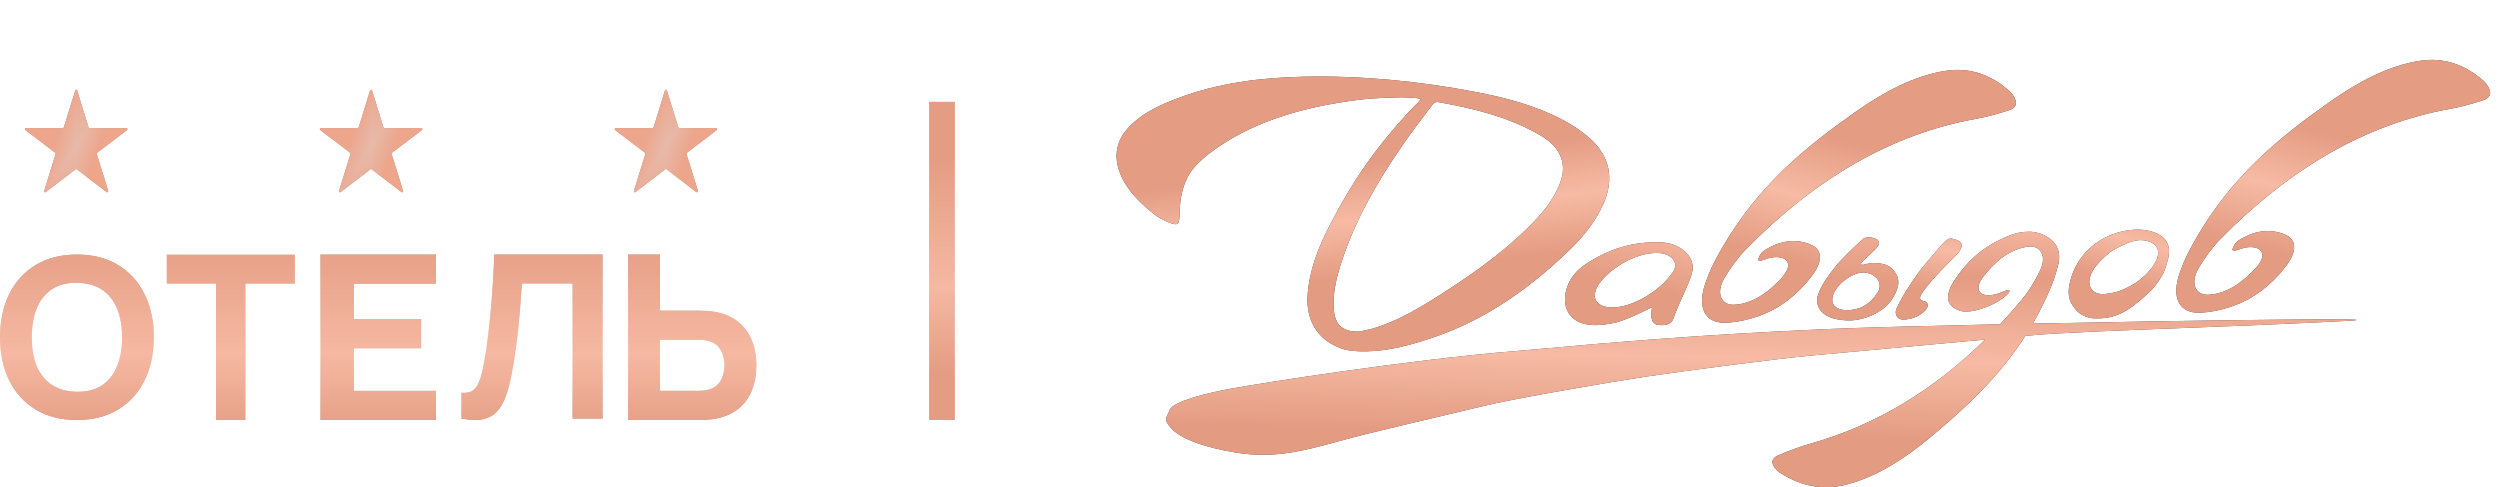
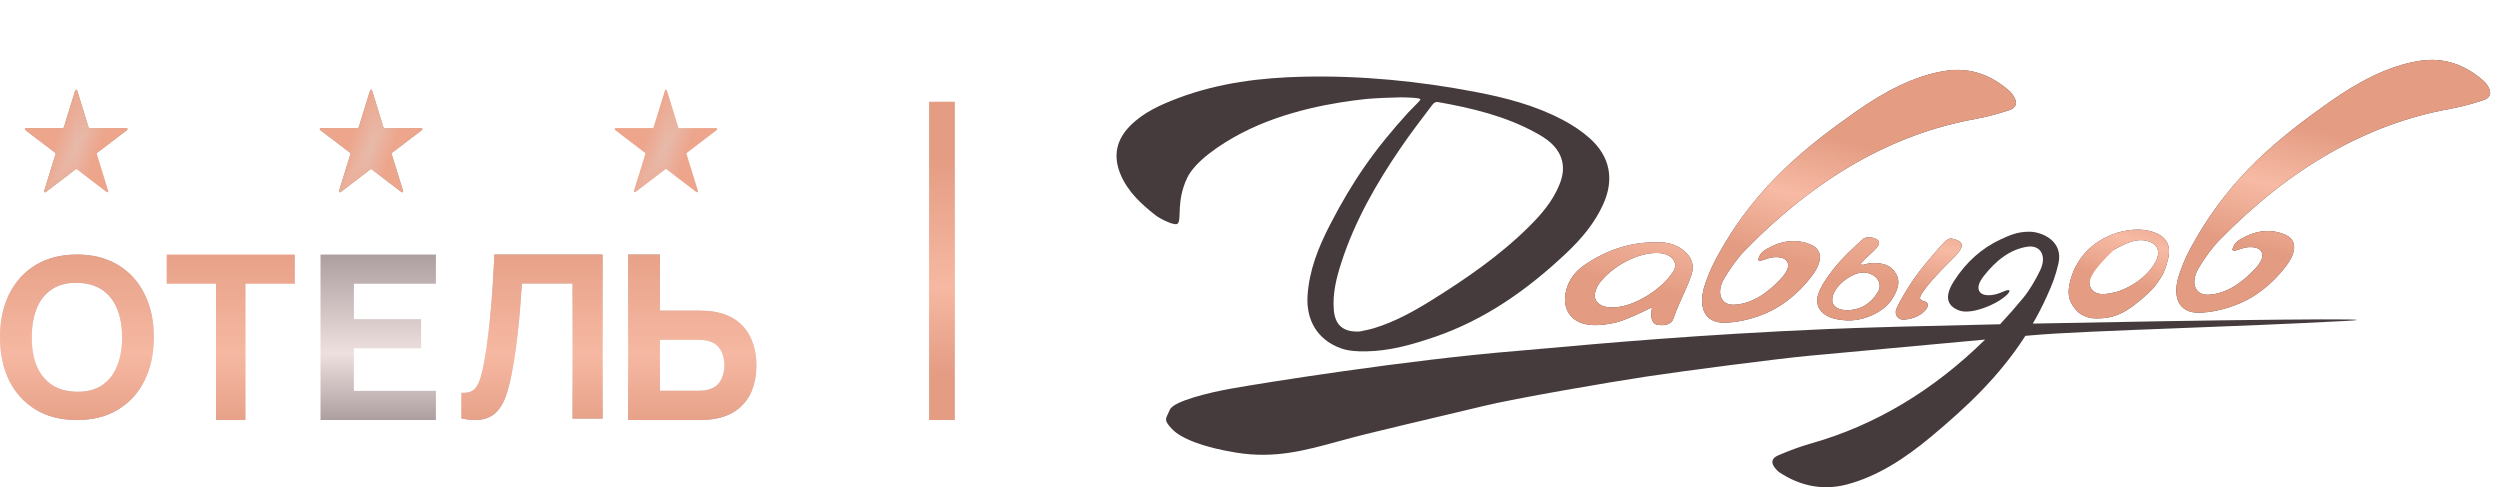
<svg xmlns="http://www.w3.org/2000/svg" width="195" height="38" viewBox="0 0 195 38" fill="none">
  <path d="M109.255 7.593C108.77 7.593 107.135 7.662 106.58 7.72C104.212 7.969 100.269 8.601 96.851 10.377C95.183 11.245 93.219 12.578 92.6 13.875C91.725 15.708 92.192 17.14 91.855 17.445C91.631 17.648 90.481 17.066 90.109 16.773C88.98 15.883 87.938 14.915 87.386 13.565C86.811 12.159 87.074 10.895 88.158 9.806C89.212 8.746 90.562 8.152 91.942 7.634C95.078 6.459 98.354 6.055 101.687 5.982C106.188 5.886 110.634 6.323 115.04 7.161C117.413 7.613 119.749 8.217 121.889 9.348C122.642 9.745 123.376 10.226 124.005 10.789C125.591 12.208 125.924 13.991 125.056 15.92C124.386 17.412 123.339 18.645 122.149 19.765C119.155 22.585 115.845 24.94 111.869 26.294C110.14 26.882 108.386 27.381 106.543 27.407C105.9 27.416 105.212 27.386 104.617 27.177C102.789 26.536 101.864 24.996 101.988 23.062C102.115 21.085 102.834 19.287 103.733 17.546C105.522 14.08 107.232 11.637 109.873 8.741C109.941 8.666 110.25 8.37 110.314 8.292C110.379 8.214 110.724 7.906 110.792 7.762C110.861 7.618 109.598 7.593 109.255 7.593ZM106.057 25.857C106.425 25.774 106.802 25.711 107.163 25.601C108.757 25.115 110.202 24.324 111.601 23.456C114.313 21.77 116.935 19.97 119.208 17.731C120.198 16.756 121.1 15.715 121.628 14.421C121.915 13.717 122.032 12.995 121.751 12.259C121.391 11.32 120.6 10.795 119.761 10.338C117.401 9.049 114.812 8.431 112.177 7.964C111.951 7.924 111.806 8.064 111.713 8.188C110.883 9.285 110.042 10.378 109.267 11.513C107.354 14.309 105.683 17.228 104.636 20.447C104.24 21.664 103.928 22.902 104.039 24.192C104.144 25.398 104.81 25.92 106.058 25.857L106.057 25.857Z" fill="#453B3C" />
-   <path d="M109.255 7.593C108.77 7.593 107.135 7.662 106.58 7.72C104.212 7.969 100.269 8.601 96.851 10.377C95.183 11.245 93.219 12.578 92.6 13.875C91.725 15.708 92.192 17.14 91.855 17.445C91.631 17.648 90.481 17.066 90.109 16.773C88.98 15.883 87.938 14.915 87.386 13.565C86.811 12.159 87.074 10.895 88.158 9.806C89.212 8.746 90.562 8.152 91.942 7.634C95.078 6.459 98.354 6.055 101.687 5.982C106.188 5.886 110.634 6.323 115.04 7.161C117.413 7.613 119.749 8.217 121.889 9.348C122.642 9.745 123.376 10.226 124.005 10.789C125.591 12.208 125.924 13.991 125.056 15.92C124.386 17.412 123.339 18.645 122.149 19.765C119.155 22.585 115.845 24.94 111.869 26.294C110.14 26.882 108.386 27.381 106.543 27.407C105.9 27.416 105.212 27.386 104.617 27.177C102.789 26.536 101.864 24.996 101.988 23.062C102.115 21.085 102.834 19.287 103.733 17.546C105.522 14.08 107.232 11.637 109.873 8.741C109.941 8.666 110.25 8.37 110.314 8.292C110.379 8.214 110.724 7.906 110.792 7.762C110.861 7.618 109.598 7.593 109.255 7.593ZM106.057 25.857C106.425 25.774 106.802 25.711 107.163 25.601C108.757 25.115 110.202 24.324 111.601 23.456C114.313 21.77 116.935 19.97 119.208 17.731C120.198 16.756 121.1 15.715 121.628 14.421C121.915 13.717 122.032 12.995 121.751 12.259C121.391 11.32 120.6 10.795 119.761 10.338C117.401 9.049 114.812 8.431 112.177 7.964C111.951 7.924 111.806 8.064 111.713 8.188C110.883 9.285 110.042 10.378 109.267 11.513C107.354 14.309 105.683 17.228 104.636 20.447C104.24 21.664 103.928 22.902 104.039 24.192C104.144 25.398 104.81 25.92 106.058 25.857L106.057 25.857Z" fill="url(#paint0_linear_3498_18470)" />
  <path d="M137.244 19.964C137.411 19.639 137.637 19.515 137.896 19.368C139.057 18.715 140.187 18.643 141.217 19.069C142.173 19.465 142.193 20.392 141.309 21.548C140.157 23.054 138.772 24.078 137.252 24.626C136.356 24.949 135.421 25.15 134.54 25.171C132.955 25.207 132.355 23.947 133.04 22.036C133.393 21.05 133.655 20.501 134.272 19.425C137.095 14.505 140.805 11.491 144.694 8.755C146.948 7.168 149.271 5.923 151.698 5.533C153.684 5.212 155.362 5.864 156.783 7.142C156.906 7.252 157.007 7.405 157.096 7.558C157.375 8.042 157.267 8.412 156.715 8.593C155.847 8.877 154.969 9.121 154.1 9.277C147.57 10.452 141.595 13.914 136.139 19.497C135.533 20.116 134.995 20.884 134.521 21.659C133.828 22.793 134.197 23.818 135.259 23.77C136.617 23.709 137.842 22.898 138.934 21.717C139.443 21.168 139.535 20.773 139.443 20.503C139.35 20.234 139.073 20.054 138.519 20.054C137.903 20.054 137.435 20.409 137.193 20.314C137.149 20.297 137.113 20.283 137.157 20.177C137.157 20.177 137.204 20.044 137.244 19.964Z" fill="#453B3C" />
  <path d="M137.244 19.964C137.411 19.639 137.637 19.515 137.896 19.368C139.057 18.715 140.187 18.643 141.217 19.069C142.173 19.465 142.193 20.392 141.309 21.548C140.157 23.054 138.772 24.078 137.252 24.626C136.356 24.949 135.421 25.15 134.54 25.171C132.955 25.207 132.355 23.947 133.04 22.036C133.393 21.05 133.655 20.501 134.272 19.425C137.095 14.505 140.805 11.491 144.694 8.755C146.948 7.168 149.271 5.923 151.698 5.533C153.684 5.212 155.362 5.864 156.783 7.142C156.906 7.252 157.007 7.405 157.096 7.558C157.375 8.042 157.267 8.412 156.715 8.593C155.847 8.877 154.969 9.121 154.1 9.277C147.57 10.452 141.595 13.914 136.139 19.497C135.533 20.116 134.995 20.884 134.521 21.659C133.828 22.793 134.197 23.818 135.259 23.77C136.617 23.709 137.842 22.898 138.934 21.717C139.443 21.168 139.535 20.773 139.443 20.503C139.35 20.234 139.073 20.054 138.519 20.054C137.903 20.054 137.435 20.409 137.193 20.314C137.149 20.297 137.113 20.283 137.157 20.177C137.157 20.177 137.204 20.044 137.244 19.964Z" fill="url(#paint1_linear_3498_18470)" />
  <path d="M174.235 19.183C174.401 18.858 174.627 18.734 174.886 18.587C176.047 17.933 177.178 17.862 178.208 18.287C179.164 18.683 179.183 19.611 178.299 20.767C177.147 22.273 175.762 23.297 174.242 23.844C173.347 24.167 172.411 24.369 171.53 24.39C169.945 24.425 169.346 23.165 170.03 21.255C170.383 20.269 170.645 19.72 171.263 18.644C174.086 13.724 177.796 10.71 181.684 7.974C183.938 6.387 186.261 5.142 188.688 4.752C190.674 4.431 192.352 5.082 193.773 6.361C193.896 6.47 193.998 6.624 194.086 6.776C194.365 7.261 194.257 7.63 193.705 7.811C192.837 8.096 191.959 8.34 191.09 8.495C184.561 9.671 178.585 13.132 173.129 18.716C172.523 19.335 171.985 20.103 171.512 20.878C170.818 22.012 171.187 23.037 172.25 22.989C173.608 22.928 174.832 22.117 175.925 20.936C176.433 20.387 176.525 19.992 176.433 19.722C176.341 19.453 176.064 19.273 175.51 19.273C174.894 19.273 174.425 19.628 174.184 19.533C174.139 19.516 174.103 19.502 174.147 19.395C174.147 19.395 174.194 19.263 174.235 19.183Z" fill="#453B3C" />
  <path d="M174.235 19.183C174.401 18.858 174.627 18.734 174.886 18.587C176.047 17.933 177.178 17.862 178.208 18.287C179.164 18.683 179.183 19.611 178.299 20.767C177.147 22.273 175.762 23.297 174.242 23.844C173.347 24.167 172.411 24.369 171.53 24.39C169.945 24.425 169.346 23.165 170.03 21.255C170.383 20.269 170.645 19.72 171.263 18.644C174.086 13.724 177.796 10.71 181.684 7.974C183.938 6.387 186.261 5.142 188.688 4.752C190.674 4.431 192.352 5.082 193.773 6.361C193.896 6.47 193.998 6.624 194.086 6.776C194.365 7.261 194.257 7.63 193.705 7.811C192.837 8.096 191.959 8.34 191.09 8.495C184.561 9.671 178.585 13.132 173.129 18.716C172.523 19.335 171.985 20.103 171.512 20.878C170.818 22.012 171.187 23.037 172.25 22.989C173.608 22.928 174.832 22.117 175.925 20.936C176.433 20.387 176.525 19.992 176.433 19.722C176.341 19.453 176.064 19.273 175.51 19.273C174.894 19.273 174.425 19.628 174.184 19.533C174.139 19.516 174.103 19.502 174.147 19.395C174.147 19.395 174.194 19.263 174.235 19.183Z" fill="url(#paint2_linear_3498_18470)" />
  <path fill-rule="evenodd" clip-rule="evenodd" d="M155.256 23.813C155.81 23.564 156.194 23.31 156.523 23.013C156.69 22.861 156.733 22.732 156.733 22.732C156.764 22.63 156.681 22.63 156.637 22.63H156.637C156.524 22.63 156.384 22.689 156.211 22.761C155.984 22.856 155.7 22.975 155.353 23.013C154.803 23.073 154.506 22.937 154.381 22.7C154.256 22.462 154.299 22.089 154.735 21.529C155.674 20.325 156.79 19.447 158.131 19.244C159.18 19.085 159.672 19.987 159.124 21.105C158.749 21.868 158.31 22.633 157.785 23.267C157.203 23.971 156.61 24.646 156.005 25.292C150.365 25.414 145.319 25.547 142.559 25.665C132.616 26.089 124.805 26.793 120.593 27.173C119.654 27.258 118.893 27.326 118.328 27.372C109.85 28.058 98.458 29.872 95.92 30.331C94.493 30.589 91.529 31.264 91.245 31.965C91.191 32.099 91.138 32.208 91.091 32.302C90.895 32.703 90.83 32.836 91.405 33.452C92.115 34.212 93.889 34.899 96.455 35.31C99.423 35.786 101.748 35.15 104.431 34.417C105.106 34.232 105.803 34.041 106.54 33.861C108.686 33.334 110.658 32.869 112.401 32.457C113.632 32.167 114.75 31.903 115.735 31.664C118.116 31.084 125.489 29.812 128.494 29.361C131.5 28.909 138.8 27.962 141.077 27.753L154.84 26.486C150.811 30.446 146.279 33.177 141.215 34.605C140.371 34.843 139.53 35.161 138.703 35.517C138.177 35.743 138.116 36.095 138.453 36.509C138.56 36.64 138.679 36.77 138.815 36.858C140.383 37.879 142.13 38.296 144.062 37.787C146.423 37.165 148.575 35.77 150.618 34.067C153.335 31.802 155.927 29.396 157.978 26.198L158.332 26.165C160.595 25.957 164.818 25.795 169.818 25.603C173.86 25.448 178.409 25.274 182.841 25.04C187.946 24.77 172.291 24.96 158.562 25.239C158.948 24.572 159.31 23.871 159.646 23.131C160.126 22.076 160.319 21.543 160.548 20.598C160.992 18.768 159.226 18.074 158.303 18.074C157.422 18.074 156.896 18.279 156.047 18.673C154.606 19.341 153.356 20.432 152.399 21.941C151.664 23.099 151.838 23.847 152.796 24.21C153.502 24.479 154.597 24.11 155.256 23.813Z" fill="#453B3C" />
-   <path fill-rule="evenodd" clip-rule="evenodd" d="M155.256 23.813C155.81 23.564 156.194 23.31 156.523 23.013C156.69 22.861 156.733 22.732 156.733 22.732C156.764 22.63 156.681 22.63 156.637 22.63H156.637C156.524 22.63 156.384 22.689 156.211 22.761C155.984 22.856 155.7 22.975 155.353 23.013C154.803 23.073 154.506 22.937 154.381 22.7C154.256 22.462 154.299 22.089 154.735 21.529C155.674 20.325 156.79 19.447 158.131 19.244C159.18 19.085 159.672 19.987 159.124 21.105C158.749 21.868 158.31 22.633 157.785 23.267C157.203 23.971 156.61 24.646 156.005 25.292C150.365 25.414 145.319 25.547 142.559 25.665C132.616 26.089 124.805 26.793 120.593 27.173C119.654 27.258 118.893 27.326 118.328 27.372C109.85 28.058 98.458 29.872 95.92 30.331C94.493 30.589 91.529 31.264 91.245 31.965C91.191 32.099 91.138 32.208 91.091 32.302C90.895 32.703 90.83 32.836 91.405 33.452C92.115 34.212 93.889 34.899 96.455 35.31C99.423 35.786 101.748 35.15 104.431 34.417C105.106 34.232 105.803 34.041 106.54 33.861C108.686 33.334 110.658 32.869 112.401 32.457C113.632 32.167 114.75 31.903 115.735 31.664C118.116 31.084 125.489 29.812 128.494 29.361C131.5 28.909 138.8 27.962 141.077 27.753L154.84 26.486C150.811 30.446 146.279 33.177 141.215 34.605C140.371 34.843 139.53 35.161 138.703 35.517C138.177 35.743 138.116 36.095 138.453 36.509C138.56 36.64 138.679 36.77 138.815 36.858C140.383 37.879 142.13 38.296 144.062 37.787C146.423 37.165 148.575 35.77 150.618 34.067C153.335 31.802 155.927 29.396 157.978 26.198L158.332 26.165C160.595 25.957 164.818 25.795 169.818 25.603C173.86 25.448 178.409 25.274 182.841 25.04C187.946 24.77 172.291 24.96 158.562 25.239C158.948 24.572 159.31 23.871 159.646 23.131C160.126 22.076 160.319 21.543 160.548 20.598C160.992 18.768 159.226 18.074 158.303 18.074C157.422 18.074 156.896 18.279 156.047 18.673C154.606 19.341 153.356 20.432 152.399 21.941C151.664 23.099 151.838 23.847 152.796 24.21C153.502 24.479 154.597 24.11 155.256 23.813Z" fill="url(#paint3_linear_3498_18470)" />
  <path d="M128.836 23.976C128.813 23.985 127.009 24.909 126.097 25.141C125.449 25.307 124.62 25.413 123.946 25.331C122.346 25.135 121.728 23.837 122.249 22.36C122.505 21.635 122.997 21.074 123.635 20.642C125.42 19.434 127.395 18.801 129.606 18.906C130.312 18.94 130.915 19.17 131.437 19.629C131.661 19.826 131.97 20.206 132.034 20.758C132.123 21.52 131.067 23.273 130.511 24.878C130.325 25.416 129.609 25.392 129.28 25.331C128.795 25.241 128.801 24.654 128.801 24.567C128.801 24.402 128.836 24.145 128.836 24.145C128.836 24.145 128.858 23.968 128.836 23.976ZM125.903 23.976C127.584 23.904 129.69 22.489 130.511 21.181C130.968 20.455 130.351 19.813 129.457 19.741C127.786 19.611 125.72 20.798 124.755 22.09C124.466 22.476 124.214 23.16 124.569 23.553C124.856 23.869 125.16 23.94 125.63 23.979C125.736 23.988 125.796 23.981 125.903 23.976Z" fill="#453B3C" />
  <path d="M128.836 23.976C128.813 23.985 127.009 24.909 126.097 25.141C125.449 25.307 124.62 25.413 123.946 25.331C122.346 25.135 121.728 23.837 122.249 22.36C122.505 21.635 122.997 21.074 123.635 20.642C125.42 19.434 127.395 18.801 129.606 18.906C130.312 18.94 130.915 19.17 131.437 19.629C131.661 19.826 131.97 20.206 132.034 20.758C132.123 21.52 131.067 23.273 130.511 24.878C130.325 25.416 129.609 25.392 129.28 25.331C128.795 25.241 128.801 24.654 128.801 24.567C128.801 24.402 128.836 24.145 128.836 24.145C128.836 24.145 128.858 23.968 128.836 23.976ZM125.903 23.976C127.584 23.904 129.69 22.489 130.511 21.181C130.968 20.455 130.351 19.813 129.457 19.741C127.786 19.611 125.72 20.798 124.755 22.09C124.466 22.476 124.214 23.16 124.569 23.553C124.856 23.869 125.16 23.94 125.63 23.979C125.736 23.988 125.796 23.981 125.903 23.976Z" fill="url(#paint4_linear_3498_18470)" />
  <path d="M168.565 21.63C168.235 22.144 167.969 22.504 167.536 22.895C166.024 24.26 165.048 24.923 163.267 24.826C162.985 24.812 162.351 24.638 162.01 24.261C161.507 23.703 161.162 23.134 161.474 21.931C162.346 18.562 165.828 17.547 167.66 18.013C169.141 18.389 169.35 19.275 169.091 20.276C168.832 21.278 168.565 21.63 168.565 21.63ZM163.151 22.566C163.608 23.169 164.534 22.878 164.929 22.809C165.323 22.739 166.925 22.174 167.903 20.8C168.749 19.612 168.23 18.983 167.46 18.788C166.69 18.592 165.941 18.897 164.918 19.463C164.437 19.729 163.937 20.205 163.427 20.819C163.208 21.084 162.693 21.963 163.151 22.566Z" fill="#453B3C" />
-   <path d="M168.565 21.63C168.235 22.144 167.969 22.504 167.536 22.895C166.024 24.26 165.048 24.923 163.267 24.826C162.985 24.812 162.351 24.638 162.01 24.261C161.507 23.703 161.162 23.134 161.474 21.931C162.346 18.562 165.828 17.547 167.66 18.013C169.141 18.389 169.35 19.275 169.091 20.276C168.832 21.278 168.565 21.63 168.565 21.63ZM163.151 22.566C163.608 23.169 164.534 22.878 164.929 22.809C165.323 22.739 166.925 22.174 167.903 20.8C168.749 19.612 168.23 18.983 167.46 18.788C166.69 18.592 165.941 18.897 164.918 19.463C164.437 19.729 163.937 20.205 163.427 20.819C163.208 21.084 162.693 21.963 163.151 22.566Z" fill="url(#paint5_linear_3498_18470)" />
+   <path d="M168.565 21.63C168.235 22.144 167.969 22.504 167.536 22.895C166.024 24.26 165.048 24.923 163.267 24.826C162.985 24.812 162.351 24.638 162.01 24.261C161.507 23.703 161.162 23.134 161.474 21.931C162.346 18.562 165.828 17.547 167.66 18.013C169.141 18.389 169.35 19.275 169.091 20.276C168.832 21.278 168.565 21.63 168.565 21.63ZM163.151 22.566C163.608 23.169 164.534 22.878 164.929 22.809C165.323 22.739 166.925 22.174 167.903 20.8C168.749 19.612 168.23 18.983 167.46 18.788C166.69 18.592 165.941 18.897 164.918 19.463C163.208 21.084 162.693 21.963 163.151 22.566Z" fill="url(#paint5_linear_3498_18470)" />
  <path d="M145.52 20.609C145.797 20.519 146.18 20.506 146.351 20.519C147.047 20.568 147.566 20.746 147.92 21.417C148.249 22.04 148.013 22.656 147.551 23.37C146.97 24.269 145.628 24.931 144.368 24.992C144.001 25.01 143.626 24.961 143.263 24.896C142.193 24.708 141.486 23.956 141.827 22.944C142.068 22.234 142.584 21.54 143.041 20.954C143.697 20.116 144.505 19.385 145.294 18.656C145.469 18.494 145.822 18.477 146.074 18.543C146.606 18.686 146.723 18.93 146.362 19.344C145.98 19.784 145.058 20.497 145.156 20.617C145.223 20.699 145.453 20.631 145.52 20.609ZM144.966 21.304C143.889 21.585 142.75 22.727 142.935 23.573C143.033 24.022 143.63 24.269 144.368 24.179C145.107 24.089 145.857 23.796 146.504 22.742C146.965 21.82 145.92 21.055 144.966 21.304Z" fill="#453B3C" />
  <path d="M145.52 20.609C145.797 20.519 146.18 20.506 146.351 20.519C147.047 20.568 147.566 20.746 147.92 21.417C148.249 22.04 148.013 22.656 147.551 23.37C146.97 24.269 145.628 24.931 144.368 24.992C144.001 25.01 143.626 24.961 143.263 24.896C142.193 24.708 141.486 23.956 141.827 22.944C142.068 22.234 142.584 21.54 143.041 20.954C143.697 20.116 144.505 19.385 145.294 18.656C145.469 18.494 145.822 18.477 146.074 18.543C146.606 18.686 146.723 18.93 146.362 19.344C145.98 19.784 145.058 20.497 145.156 20.617C145.223 20.699 145.453 20.631 145.52 20.609ZM144.966 21.304C143.889 21.585 142.75 22.727 142.935 23.573C143.033 24.022 143.63 24.269 144.368 24.179C145.107 24.089 145.857 23.796 146.504 22.742C146.965 21.82 145.92 21.055 144.966 21.304Z" fill="url(#paint6_linear_3498_18470)" />
  <path d="M152.259 18.611C153.461 18.881 153.09 19.42 152.167 20.319C151.798 20.678 149.651 22.834 149.766 23.283C149.836 23.552 150.119 23.38 150.32 23.642C150.597 24.001 149.673 24.928 148.417 24.928C148.018 24.93 147.748 24.506 147.92 24.091C148.007 23.881 148.265 23.391 148.381 23.193C149.144 21.889 149.765 21.037 150.781 19.869C151.57 18.962 151.891 18.529 152.259 18.611Z" fill="#453B3C" />
  <path d="M152.259 18.611C153.461 18.881 153.09 19.42 152.167 20.319C151.798 20.678 149.651 22.834 149.766 23.283C149.836 23.552 150.119 23.38 150.32 23.642C150.597 24.001 149.673 24.928 148.417 24.928C148.018 24.93 147.748 24.506 147.92 24.091C148.007 23.881 148.265 23.391 148.381 23.193C149.144 21.889 149.765 21.037 150.781 19.869C151.57 18.962 151.891 18.529 152.259 18.611Z" fill="url(#paint7_linear_3498_18470)" />
  <g clip-path="url(#paint8_diamond_3498_18470_clip_path)" data-figma-skip-parse="true">
    <g transform="matrix(4.88551e-05 -0.004 0.006 0.001 28.984 11.655)">
      <rect x="0" y="0" width="1262.2" height="780.324" fill="url(#paint8_diamond_3498_18470)" opacity="1" shape-rendering="crispEdges" />
      <rect x="0" y="0" width="1262.2" height="780.324" transform="scale(1 -1)" fill="url(#paint8_diamond_3498_18470)" opacity="1" shape-rendering="crispEdges" />
      <rect x="0" y="0" width="1262.2" height="780.324" transform="scale(-1 1)" fill="url(#paint8_diamond_3498_18470)" opacity="1" shape-rendering="crispEdges" />
      <rect x="0" y="0" width="1262.2" height="780.324" transform="scale(-1)" fill="url(#paint8_diamond_3498_18470)" opacity="1" shape-rendering="crispEdges" />
    </g>
  </g>
  <path d="M28.866 7.058C28.89 6.981 28.996 6.981 29.02 7.058L29.909 9.932C29.919 9.966 29.951 9.99 29.986 9.99H32.862C32.94 9.99 32.973 10.094 32.91 10.142L30.581 11.92C30.553 11.942 30.542 11.979 30.552 12.014L31.441 14.89C31.465 14.967 31.38 15.032 31.316 14.983L28.991 13.208C28.963 13.186 28.924 13.186 28.895 13.208L26.57 14.983C26.507 15.032 26.421 14.967 26.445 14.89L27.334 12.014C27.345 11.979 27.333 11.942 27.305 11.92L24.977 10.142C24.913 10.094 24.946 9.99 25.024 9.99H27.901C27.936 9.99 27.967 9.966 27.978 9.932L28.866 7.058Z" data-figma-gradient-fill="{&quot;type&quot;:&quot;GRADIENT_DIAMOND&quot;,&quot;stops&quot;:[{&quot;color&quot;:{&quot;r&quot;:0.79565298557281494,&quot;g&quot;:0.80384606122970581,&quot;b&quot;:0.72191554307937622,&quot;a&quot;:1.0},&quot;position&quot;:0.0},{&quot;color&quot;:{&quot;r&quot;:0.58431375026702881,&quot;g&quot;:0.59215688705444336,&quot;b&quot;:0.53725492954254150,&quot;a&quot;:1.0},&quot;position&quot;:0.72115385532379150}],&quot;stopsVar&quot;:[{&quot;color&quot;:{&quot;r&quot;:0.79565298557281494,&quot;g&quot;:0.80384606122970581,&quot;b&quot;:0.72191554307937622,&quot;a&quot;:1.0},&quot;position&quot;:0.0},{&quot;color&quot;:{&quot;r&quot;:0.58431375026702881,&quot;g&quot;:0.59215688705444336,&quot;b&quot;:0.53725492954254150,&quot;a&quot;:1.0},&quot;position&quot;:0.72115385532379150}],&quot;transform&quot;:{&quot;m00&quot;:0.097710222005844116,&quot;m01&quot;:11.536204338073730,&quot;m02&quot;:23.166687011718750,&quot;m10&quot;:-8.9203567504882812,&quot;m11&quot;:1.5069586038589478,&quot;m12&quot;:15.361701965332031},&quot;opacity&quot;:1.0,&quot;blendMode&quot;:&quot;NORMAL&quot;,&quot;visible&quot;:true}" />
  <g clip-path="url(#paint9_diamond_3498_18470_clip_path)" data-figma-skip-parse="true">
    <g transform="matrix(0.004 -0.006 0 0.005 28.943 11.413)">
      <rect x="0" y="0" width="1009.05" height="2256.5" fill="url(#paint9_diamond_3498_18470)" opacity="1" shape-rendering="crispEdges" />
      <rect x="0" y="0" width="1009.05" height="2256.5" transform="scale(1 -1)" fill="url(#paint9_diamond_3498_18470)" opacity="1" shape-rendering="crispEdges" />
      <rect x="0" y="0" width="1009.05" height="2256.5" transform="scale(-1 1)" fill="url(#paint9_diamond_3498_18470)" opacity="1" shape-rendering="crispEdges" />
      <rect x="0" y="0" width="1009.05" height="2256.5" transform="scale(-1)" fill="url(#paint9_diamond_3498_18470)" opacity="1" shape-rendering="crispEdges" />
    </g>
  </g>
  <path d="M28.866 7.058C28.89 6.981 28.996 6.981 29.02 7.058L29.909 9.932C29.919 9.966 29.951 9.99 29.986 9.99H32.862C32.94 9.99 32.973 10.094 32.91 10.142L30.581 11.92C30.553 11.942 30.542 11.979 30.552 12.014L31.441 14.89C31.465 14.967 31.38 15.032 31.316 14.983L28.991 13.208C28.963 13.186 28.924 13.186 28.895 13.208L26.57 14.983C26.507 15.032 26.421 14.967 26.445 14.89L27.334 12.014C27.345 11.979 27.333 11.942 27.305 11.92L24.977 10.142C24.913 10.094 24.946 9.99 25.024 9.99H27.901C27.936 9.99 27.967 9.966 27.978 9.932L28.866 7.058Z" data-figma-gradient-fill="{&quot;type&quot;:&quot;GRADIENT_DIAMOND&quot;,&quot;stops&quot;:[{&quot;color&quot;:{&quot;r&quot;:0.90769225358963013,&quot;g&quot;:0.73055005073547363,&quot;b&quot;:0.66855031251907349,&quot;a&quot;:1.0},&quot;position&quot;:0.0},{&quot;color&quot;:{&quot;r&quot;:0.93076926469802856,&quot;g&quot;:0.64769333600997925,&quot;b&quot;:0.54861676692962646,&quot;a&quot;:1.0},&quot;position&quot;:1.0}],&quot;stopsVar&quot;:[{&quot;color&quot;:{&quot;r&quot;:0.90769225358963013,&quot;g&quot;:0.73055005073547363,&quot;b&quot;:0.66855031251907349,&quot;a&quot;:1.0},&quot;position&quot;:0.0},{&quot;color&quot;:{&quot;r&quot;:0.93076926469802856,&quot;g&quot;:0.64769333600997925,&quot;b&quot;:0.54861676692962646,&quot;a&quot;:1.0},&quot;position&quot;:1.0}],&quot;transform&quot;:{&quot;m00&quot;:8.6883888244628906,&quot;m01&quot;:0.24702565371990204,&quot;m02&quot;:24.475652694702148,&quot;m10&quot;:-11.633287429809570,&quot;m11&quot;:9.1807174682617188,&quot;m12&quot;:12.638986587524414},&quot;opacity&quot;:1.0,&quot;blendMode&quot;:&quot;NORMAL&quot;,&quot;visible&quot;:true}" />
  <g clip-path="url(#paint10_diamond_3498_18470_clip_path)" data-figma-skip-parse="true">
    <g transform="matrix(4.88551e-05 -0.004 0.006 0.001 5.984 11.655)">
      <rect x="0" y="0" width="1262.2" height="780.324" fill="url(#paint10_diamond_3498_18470)" opacity="1" shape-rendering="crispEdges" />
      <rect x="0" y="0" width="1262.2" height="780.324" transform="scale(1 -1)" fill="url(#paint10_diamond_3498_18470)" opacity="1" shape-rendering="crispEdges" />
-       <rect x="0" y="0" width="1262.2" height="780.324" transform="scale(-1 1)" fill="url(#paint10_diamond_3498_18470)" opacity="1" shape-rendering="crispEdges" />
      <rect x="0" y="0" width="1262.2" height="780.324" transform="scale(-1)" fill="url(#paint10_diamond_3498_18470)" opacity="1" shape-rendering="crispEdges" />
    </g>
  </g>
  <path d="M5.866 7.058C5.89 6.981 5.996 6.981 6.02 7.058L6.909 9.932C6.919 9.966 6.951 9.99 6.986 9.99H9.862C9.94 9.99 9.973 10.094 9.91 10.142L7.581 11.92C7.553 11.942 7.542 11.979 7.552 12.014L8.441 14.89C8.465 14.967 8.38 15.032 8.316 14.983L5.991 13.208C5.963 13.186 5.924 13.186 5.895 13.208L3.57 14.983C3.507 15.032 3.421 14.967 3.445 14.89L4.334 12.014C4.345 11.979 4.333 11.942 4.305 11.92L1.977 10.142C1.914 10.094 1.946 9.99 2.025 9.99H4.901C4.936 9.99 4.967 9.966 4.978 9.932L5.866 7.058Z" data-figma-gradient-fill="{&quot;type&quot;:&quot;GRADIENT_DIAMOND&quot;,&quot;stops&quot;:[{&quot;color&quot;:{&quot;r&quot;:0.79565298557281494,&quot;g&quot;:0.80384606122970581,&quot;b&quot;:0.72191554307937622,&quot;a&quot;:1.0},&quot;position&quot;:0.0},{&quot;color&quot;:{&quot;r&quot;:0.58431375026702881,&quot;g&quot;:0.59215688705444336,&quot;b&quot;:0.53725492954254150,&quot;a&quot;:1.0},&quot;position&quot;:0.72115385532379150}],&quot;stopsVar&quot;:[{&quot;color&quot;:{&quot;r&quot;:0.79565298557281494,&quot;g&quot;:0.80384606122970581,&quot;b&quot;:0.72191554307937622,&quot;a&quot;:1.0},&quot;position&quot;:0.0},{&quot;color&quot;:{&quot;r&quot;:0.58431375026702881,&quot;g&quot;:0.59215688705444336,&quot;b&quot;:0.53725492954254150,&quot;a&quot;:1.0},&quot;position&quot;:0.72115385532379150}],&quot;transform&quot;:{&quot;m00&quot;:0.097710222005844116,&quot;m01&quot;:11.536204338073730,&quot;m02&quot;:0.16668747365474701,&quot;m10&quot;:-8.9203567504882812,&quot;m11&quot;:1.5069586038589478,&quot;m12&quot;:15.361701965332031},&quot;opacity&quot;:1.0,&quot;blendMode&quot;:&quot;NORMAL&quot;,&quot;visible&quot;:true}" />
  <g clip-path="url(#paint11_diamond_3498_18470_clip_path)" data-figma-skip-parse="true">
    <g transform="matrix(0.004 -0.006 0 0.005 5.943 11.413)">
      <rect x="0" y="0" width="1009.05" height="2256.5" fill="url(#paint11_diamond_3498_18470)" opacity="1" shape-rendering="crispEdges" />
      <rect x="0" y="0" width="1009.05" height="2256.5" transform="scale(1 -1)" fill="url(#paint11_diamond_3498_18470)" opacity="1" shape-rendering="crispEdges" />
      <rect x="0" y="0" width="1009.05" height="2256.5" transform="scale(-1 1)" fill="url(#paint11_diamond_3498_18470)" opacity="1" shape-rendering="crispEdges" />
      <rect x="0" y="0" width="1009.05" height="2256.5" transform="scale(-1)" fill="url(#paint11_diamond_3498_18470)" opacity="1" shape-rendering="crispEdges" />
    </g>
  </g>
  <path d="M5.866 7.058C5.89 6.981 5.996 6.981 6.02 7.058L6.909 9.932C6.919 9.966 6.951 9.99 6.986 9.99H9.862C9.94 9.99 9.973 10.094 9.91 10.142L7.581 11.92C7.553 11.942 7.542 11.979 7.552 12.014L8.441 14.89C8.465 14.967 8.38 15.032 8.316 14.983L5.991 13.208C5.963 13.186 5.924 13.186 5.895 13.208L3.57 14.983C3.507 15.032 3.421 14.967 3.445 14.89L4.334 12.014C4.345 11.979 4.333 11.942 4.305 11.92L1.977 10.142C1.914 10.094 1.946 9.99 2.025 9.99H4.901C4.936 9.99 4.967 9.966 4.978 9.932L5.866 7.058Z" data-figma-gradient-fill="{&quot;type&quot;:&quot;GRADIENT_DIAMOND&quot;,&quot;stops&quot;:[{&quot;color&quot;:{&quot;r&quot;:0.90769225358963013,&quot;g&quot;:0.73055005073547363,&quot;b&quot;:0.66855031251907349,&quot;a&quot;:1.0},&quot;position&quot;:0.0},{&quot;color&quot;:{&quot;r&quot;:0.93076926469802856,&quot;g&quot;:0.64769333600997925,&quot;b&quot;:0.54861676692962646,&quot;a&quot;:1.0},&quot;position&quot;:1.0}],&quot;stopsVar&quot;:[{&quot;color&quot;:{&quot;r&quot;:0.90769225358963013,&quot;g&quot;:0.73055005073547363,&quot;b&quot;:0.66855031251907349,&quot;a&quot;:1.0},&quot;position&quot;:0.0},{&quot;color&quot;:{&quot;r&quot;:0.93076926469802856,&quot;g&quot;:0.64769333600997925,&quot;b&quot;:0.54861676692962646,&quot;a&quot;:1.0},&quot;position&quot;:1.0}],&quot;transform&quot;:{&quot;m00&quot;:8.6883888244628906,&quot;m01&quot;:0.24702565371990204,&quot;m02&quot;:1.4756520986557007,&quot;m10&quot;:-11.633287429809570,&quot;m11&quot;:9.1807174682617188,&quot;m12&quot;:12.638987541198730},&quot;opacity&quot;:1.0,&quot;blendMode&quot;:&quot;NORMAL&quot;,&quot;visible&quot;:true}" />
  <g clip-path="url(#paint12_diamond_3498_18470_clip_path)" data-figma-skip-parse="true">
    <g transform="matrix(4.88551e-05 -0.004 0.006 0.001 51.984 11.655)">
      <rect x="0" y="0" width="1262.2" height="780.324" fill="url(#paint12_diamond_3498_18470)" opacity="1" shape-rendering="crispEdges" />
      <rect x="0" y="0" width="1262.2" height="780.324" transform="scale(1 -1)" fill="url(#paint12_diamond_3498_18470)" opacity="1" shape-rendering="crispEdges" />
      <rect x="0" y="0" width="1262.2" height="780.324" transform="scale(-1 1)" fill="url(#paint12_diamond_3498_18470)" opacity="1" shape-rendering="crispEdges" />
      <rect x="0" y="0" width="1262.2" height="780.324" transform="scale(-1)" fill="url(#paint12_diamond_3498_18470)" opacity="1" shape-rendering="crispEdges" />
    </g>
  </g>
  <path d="M51.866 7.058C51.89 6.981 51.996 6.981 52.02 7.058L52.909 9.932C52.919 9.966 52.951 9.99 52.986 9.99H55.862C55.94 9.99 55.973 10.094 55.91 10.142L53.581 11.92C53.553 11.942 53.542 11.979 53.552 12.014L54.441 14.89C54.465 14.967 54.38 15.032 54.316 14.983L51.991 13.208C51.963 13.186 51.924 13.186 51.895 13.208L49.57 14.983C49.507 15.032 49.421 14.967 49.445 14.89L50.334 12.014C50.345 11.979 50.333 11.942 50.305 11.92L47.977 10.142C47.913 10.094 47.946 9.99 48.025 9.99H50.901C50.936 9.99 50.967 9.966 50.978 9.932L51.866 7.058Z" data-figma-gradient-fill="{&quot;type&quot;:&quot;GRADIENT_DIAMOND&quot;,&quot;stops&quot;:[{&quot;color&quot;:{&quot;r&quot;:0.79565298557281494,&quot;g&quot;:0.80384606122970581,&quot;b&quot;:0.72191554307937622,&quot;a&quot;:1.0},&quot;position&quot;:0.0},{&quot;color&quot;:{&quot;r&quot;:0.58431375026702881,&quot;g&quot;:0.59215688705444336,&quot;b&quot;:0.53725492954254150,&quot;a&quot;:1.0},&quot;position&quot;:0.72115385532379150}],&quot;stopsVar&quot;:[{&quot;color&quot;:{&quot;r&quot;:0.79565298557281494,&quot;g&quot;:0.80384606122970581,&quot;b&quot;:0.72191554307937622,&quot;a&quot;:1.0},&quot;position&quot;:0.0},{&quot;color&quot;:{&quot;r&quot;:0.58431375026702881,&quot;g&quot;:0.59215688705444336,&quot;b&quot;:0.53725492954254150,&quot;a&quot;:1.0},&quot;position&quot;:0.72115385532379150}],&quot;transform&quot;:{&quot;m00&quot;:0.097710222005844116,&quot;m01&quot;:11.536204338073730,&quot;m02&quot;:46.166687011718750,&quot;m10&quot;:-8.9203567504882812,&quot;m11&quot;:1.5069586038589478,&quot;m12&quot;:15.361701965332031},&quot;opacity&quot;:1.0,&quot;blendMode&quot;:&quot;NORMAL&quot;,&quot;visible&quot;:true}" />
  <g clip-path="url(#paint13_diamond_3498_18470_clip_path)" data-figma-skip-parse="true">
    <g transform="matrix(0.004 -0.006 0 0.005 51.943 11.413)">
      <rect x="0" y="0" width="1009.05" height="2256.5" fill="url(#paint13_diamond_3498_18470)" opacity="1" shape-rendering="crispEdges" />
      <rect x="0" y="0" width="1009.05" height="2256.5" transform="scale(1 -1)" fill="url(#paint13_diamond_3498_18470)" opacity="1" shape-rendering="crispEdges" />
      <rect x="0" y="0" width="1009.05" height="2256.5" transform="scale(-1 1)" fill="url(#paint13_diamond_3498_18470)" opacity="1" shape-rendering="crispEdges" />
      <rect x="0" y="0" width="1009.05" height="2256.5" transform="scale(-1)" fill="url(#paint13_diamond_3498_18470)" opacity="1" shape-rendering="crispEdges" />
    </g>
  </g>
  <path d="M51.866 7.058C51.89 6.981 51.996 6.981 52.02 7.058L52.909 9.932C52.919 9.966 52.951 9.99 52.986 9.99H55.862C55.94 9.99 55.973 10.094 55.91 10.142L53.581 11.92C53.553 11.942 53.542 11.979 53.552 12.014L54.441 14.89C54.465 14.967 54.38 15.032 54.316 14.983L51.991 13.208C51.963 13.186 51.924 13.186 51.895 13.208L49.57 14.983C49.507 15.032 49.421 14.967 49.445 14.89L50.334 12.014C50.345 11.979 50.333 11.942 50.305 11.92L47.977 10.142C47.913 10.094 47.946 9.99 48.025 9.99H50.901C50.936 9.99 50.967 9.966 50.978 9.932L51.866 7.058Z" data-figma-gradient-fill="{&quot;type&quot;:&quot;GRADIENT_DIAMOND&quot;,&quot;stops&quot;:[{&quot;color&quot;:{&quot;r&quot;:0.90769225358963013,&quot;g&quot;:0.73055005073547363,&quot;b&quot;:0.66855031251907349,&quot;a&quot;:1.0},&quot;position&quot;:0.0},{&quot;color&quot;:{&quot;r&quot;:0.93076926469802856,&quot;g&quot;:0.64769333600997925,&quot;b&quot;:0.54861676692962646,&quot;a&quot;:1.0},&quot;position&quot;:1.0}],&quot;stopsVar&quot;:[{&quot;color&quot;:{&quot;r&quot;:0.90769225358963013,&quot;g&quot;:0.73055005073547363,&quot;b&quot;:0.66855031251907349,&quot;a&quot;:1.0},&quot;position&quot;:0.0},{&quot;color&quot;:{&quot;r&quot;:0.93076926469802856,&quot;g&quot;:0.64769333600997925,&quot;b&quot;:0.54861676692962646,&quot;a&quot;:1.0},&quot;position&quot;:1.0}],&quot;transform&quot;:{&quot;m00&quot;:8.6883888244628906,&quot;m01&quot;:0.24702565371990204,&quot;m02&quot;:47.475650787353516,&quot;m10&quot;:-11.633287429809570,&quot;m11&quot;:9.1807174682617188,&quot;m12&quot;:12.638986587524414},&quot;opacity&quot;:1.0,&quot;blendMode&quot;:&quot;NORMAL&quot;,&quot;visible&quot;:true}" />
  <rect x="72.473" y="7.941" width="2" height="24.819" fill="#D9D9D9" />
  <rect x="72.473" y="7.941" width="2" height="24.819" fill="url(#paint14_linear_3498_18470)" />
  <path d="M49 32.761V19.855H51.473V24.229H54.527C54.648 24.229 54.818 24.235 55.036 24.247C55.255 24.253 55.449 24.271 55.618 24.301C56.394 24.42 57.03 24.674 57.527 25.062C58.03 25.451 58.4 25.941 58.636 26.532C58.879 27.118 59 27.772 59 28.495C59 29.218 58.882 29.875 58.645 30.467C58.409 31.052 58.039 31.539 57.536 31.928C57.039 32.316 56.4 32.57 55.618 32.689C55.449 32.713 55.255 32.731 55.036 32.743C54.824 32.755 54.654 32.761 54.527 32.761H49ZM51.473 30.485H54.418C54.545 30.485 54.685 30.479 54.836 30.467C54.988 30.455 55.127 30.431 55.255 30.395C55.588 30.305 55.846 30.156 56.027 29.947C56.209 29.732 56.333 29.496 56.4 29.239C56.473 28.976 56.509 28.728 56.509 28.495C56.509 28.262 56.473 28.017 56.4 27.76C56.333 27.497 56.209 27.261 56.027 27.052C55.846 26.837 55.588 26.685 55.255 26.595C55.127 26.559 54.988 26.535 54.836 26.523C54.685 26.511 54.545 26.506 54.418 26.506H51.473V30.485Z" fill="url(#paint15_linear_3498_18470)" />
  <path d="M49 32.761V19.855H51.473V24.229H54.527C54.648 24.229 54.818 24.235 55.036 24.247C55.255 24.253 55.449 24.271 55.618 24.301C56.394 24.42 57.03 24.674 57.527 25.062C58.03 25.451 58.4 25.941 58.636 26.532C58.879 27.118 59 27.772 59 28.495C59 29.218 58.882 29.875 58.645 30.467C58.409 31.052 58.039 31.539 57.536 31.928C57.039 32.316 56.4 32.57 55.618 32.689C55.449 32.713 55.255 32.731 55.036 32.743C54.824 32.755 54.654 32.761 54.527 32.761H49ZM51.473 30.485H54.418C54.545 30.485 54.685 30.479 54.836 30.467C54.988 30.455 55.127 30.431 55.255 30.395C55.588 30.305 55.846 30.156 56.027 29.947C56.209 29.732 56.333 29.496 56.4 29.239C56.473 28.976 56.509 28.728 56.509 28.495C56.509 28.262 56.473 28.017 56.4 27.76C56.333 27.497 56.209 27.261 56.027 27.052C55.846 26.837 55.588 26.685 55.255 26.595C55.127 26.559 54.988 26.535 54.836 26.523C54.685 26.511 54.545 26.506 54.418 26.506H51.473V30.485Z" fill="url(#paint16_linear_3498_18470)" />
  <path d="M36 32.644V30.637C36.264 30.654 36.487 30.631 36.67 30.566C36.854 30.5 37.008 30.382 37.134 30.21C37.266 30.033 37.381 29.79 37.478 29.482C37.575 29.168 37.667 28.778 37.753 28.31C37.891 27.57 38.005 26.791 38.097 25.974C38.194 25.151 38.275 24.346 38.337 23.559C38.401 22.771 38.449 22.055 38.484 21.41C38.518 20.758 38.544 20.24 38.561 19.855H47V32.644H44.663V22.111H40.709C40.687 22.443 40.655 22.875 40.615 23.408C40.581 23.941 40.532 24.53 40.469 25.175C40.406 25.82 40.328 26.489 40.237 27.182C40.145 27.875 40.033 28.547 39.902 29.198C39.781 29.831 39.635 30.394 39.463 30.885C39.291 31.371 39.062 31.77 38.776 32.084C38.495 32.392 38.131 32.596 37.684 32.697C37.237 32.798 36.676 32.78 36 32.644Z" fill="url(#paint17_linear_3498_18470)" />
  <path d="M36 32.644V30.637C36.264 30.654 36.487 30.631 36.67 30.566C36.854 30.5 37.008 30.382 37.134 30.21C37.266 30.033 37.381 29.79 37.478 29.482C37.575 29.168 37.667 28.778 37.753 28.31C37.891 27.57 38.005 26.791 38.097 25.974C38.194 25.151 38.275 24.346 38.337 23.559C38.401 22.771 38.449 22.055 38.484 21.41C38.518 20.758 38.544 20.24 38.561 19.855H47V32.644H44.663V22.111H40.709C40.687 22.443 40.655 22.875 40.615 23.408C40.581 23.941 40.532 24.53 40.469 25.175C40.406 25.82 40.328 26.489 40.237 27.182C40.145 27.875 40.033 28.547 39.902 29.198C39.781 29.831 39.635 30.394 39.463 30.885C39.291 31.371 39.062 31.77 38.776 32.084C38.495 32.392 38.131 32.596 37.684 32.697C37.237 32.798 36.676 32.78 36 32.644Z" fill="url(#paint18_linear_3498_18470)" />
  <path d="M25 32.761V19.855H34V22.132H27.604V24.892H32.851V27.169H27.604V30.485H34V32.761H25Z" fill="url(#paint19_linear_3498_18470)" />
-   <path d="M25 32.761V19.855H34V22.132H27.604V24.892H32.851V27.169H27.604V30.485H34V32.761H25Z" fill="url(#paint20_linear_3498_18470)" />
  <path d="M16.848 32.761V22.132H13V19.855H23V22.132H19.152V32.761H16.848Z" fill="url(#paint21_linear_3498_18470)" />
  <path d="M6 32.761C4.762 32.761 3.693 32.492 2.794 31.952C1.9 31.413 1.209 30.659 0.722 29.69C0.241 28.72 0 27.593 0 26.308C0 25.023 0.241 23.896 0.722 22.927C1.209 21.958 1.9 21.203 2.794 20.664C3.693 20.125 4.762 19.855 6 19.855C7.238 19.855 8.304 20.125 9.198 20.664C10.097 21.203 10.788 21.958 11.269 22.927C11.756 23.896 12 25.023 12 26.308C12 27.593 11.756 28.72 11.269 29.69C10.788 30.659 10.097 31.413 9.198 31.952C8.304 32.492 7.238 32.761 6 32.761ZM6 30.559C6.785 30.57 7.438 30.401 7.96 30.051C8.481 29.701 8.871 29.205 9.129 28.562C9.393 27.92 9.524 27.169 9.524 26.308C9.524 25.448 9.393 24.702 9.129 24.071C8.871 23.44 8.481 22.95 7.96 22.6C7.438 22.25 6.785 22.07 6 22.058C5.215 22.047 4.562 22.216 4.04 22.566C3.519 22.916 3.126 23.412 2.862 24.054C2.605 24.697 2.476 25.448 2.476 26.308C2.476 27.169 2.605 27.914 2.862 28.545C3.126 29.176 3.519 29.667 4.04 30.017C4.562 30.366 5.215 30.547 6 30.559Z" fill="url(#paint22_linear_3498_18470)" />
  <path d="M6 32.761C4.762 32.761 3.693 32.492 2.794 31.952C1.9 31.413 1.209 30.659 0.722 29.69C0.241 28.72 0 27.593 0 26.308C0 25.023 0.241 23.896 0.722 22.927C1.209 21.958 1.9 21.203 2.794 20.664C3.693 20.125 4.762 19.855 6 19.855C7.238 19.855 8.304 20.125 9.198 20.664C10.097 21.203 10.788 21.958 11.269 22.927C11.756 23.896 12 25.023 12 26.308C12 27.593 11.756 28.72 11.269 29.69C10.788 30.659 10.097 31.413 9.198 31.952C8.304 32.492 7.238 32.761 6 32.761ZM6 30.559C6.785 30.57 7.438 30.401 7.96 30.051C8.481 29.701 8.871 29.205 9.129 28.562C9.393 27.92 9.524 27.169 9.524 26.308C9.524 25.448 9.393 24.702 9.129 24.071C8.871 23.44 8.481 22.95 7.96 22.6C7.438 22.25 6.785 22.07 6 22.058C5.215 22.047 4.562 22.216 4.04 22.566C3.519 22.916 3.126 23.412 2.862 24.054C2.605 24.697 2.476 25.448 2.476 26.308C2.476 27.169 2.605 27.914 2.862 28.545C3.126 29.176 3.519 29.667 4.04 30.017C4.562 30.366 5.215 30.547 6 30.559Z" fill="url(#paint23_linear_3498_18470)" />
  <defs>
    <clipPath id="paint8_diamond_3498_18470_clip_path">
      <path d="M28.866 7.058C28.89 6.981 28.996 6.981 29.02 7.058L29.909 9.932C29.919 9.966 29.951 9.99 29.986 9.99H32.862C32.94 9.99 32.973 10.094 32.91 10.142L30.581 11.92C30.553 11.942 30.542 11.979 30.552 12.014L31.441 14.89C31.465 14.967 31.38 15.032 31.316 14.983L28.991 13.208C28.963 13.186 28.924 13.186 28.895 13.208L26.57 14.983C26.507 15.032 26.421 14.967 26.445 14.89L27.334 12.014C27.345 11.979 27.333 11.942 27.305 11.92L24.977 10.142C24.913 10.094 24.946 9.99 25.024 9.99H27.901C27.936 9.99 27.967 9.966 27.978 9.932L28.866 7.058Z" />
    </clipPath>
    <clipPath id="paint9_diamond_3498_18470_clip_path">
      <path d="M28.866 7.058C28.89 6.981 28.996 6.981 29.02 7.058L29.909 9.932C29.919 9.966 29.951 9.99 29.986 9.99H32.862C32.94 9.99 32.973 10.094 32.91 10.142L30.581 11.92C30.553 11.942 30.542 11.979 30.552 12.014L31.441 14.89C31.465 14.967 31.38 15.032 31.316 14.983L28.991 13.208C28.963 13.186 28.924 13.186 28.895 13.208L26.57 14.983C26.507 15.032 26.421 14.967 26.445 14.89L27.334 12.014C27.345 11.979 27.333 11.942 27.305 11.92L24.977 10.142C24.913 10.094 24.946 9.99 25.024 9.99H27.901C27.936 9.99 27.967 9.966 27.978 9.932L28.866 7.058Z" />
    </clipPath>
    <clipPath id="paint10_diamond_3498_18470_clip_path">
      <path d="M5.866 7.058C5.89 6.981 5.996 6.981 6.02 7.058L6.909 9.932C6.919 9.966 6.951 9.99 6.986 9.99H9.862C9.94 9.99 9.973 10.094 9.91 10.142L7.581 11.92C7.553 11.942 7.542 11.979 7.552 12.014L8.441 14.89C8.465 14.967 8.38 15.032 8.316 14.983L5.991 13.208C5.963 13.186 5.924 13.186 5.895 13.208L3.57 14.983C3.507 15.032 3.421 14.967 3.445 14.89L4.334 12.014C4.345 11.979 4.333 11.942 4.305 11.92L1.977 10.142C1.914 10.094 1.946 9.99 2.025 9.99H4.901C4.936 9.99 4.967 9.966 4.978 9.932L5.866 7.058Z" />
    </clipPath>
    <clipPath id="paint11_diamond_3498_18470_clip_path">
      <path d="M5.866 7.058C5.89 6.981 5.996 6.981 6.02 7.058L6.909 9.932C6.919 9.966 6.951 9.99 6.986 9.99H9.862C9.94 9.99 9.973 10.094 9.91 10.142L7.581 11.92C7.553 11.942 7.542 11.979 7.552 12.014L8.441 14.89C8.465 14.967 8.38 15.032 8.316 14.983L5.991 13.208C5.963 13.186 5.924 13.186 5.895 13.208L3.57 14.983C3.507 15.032 3.421 14.967 3.445 14.89L4.334 12.014C4.345 11.979 4.333 11.942 4.305 11.92L1.977 10.142C1.914 10.094 1.946 9.99 2.025 9.99H4.901C4.936 9.99 4.967 9.966 4.978 9.932L5.866 7.058Z" />
    </clipPath>
    <clipPath id="paint12_diamond_3498_18470_clip_path">
-       <path d="M51.866 7.058C51.89 6.981 51.996 6.981 52.02 7.058L52.909 9.932C52.919 9.966 52.951 9.99 52.986 9.99H55.862C55.94 9.99 55.973 10.094 55.91 10.142L53.581 11.92C53.553 11.942 53.542 11.979 53.552 12.014L54.441 14.89C54.465 14.967 54.38 15.032 54.316 14.983L51.991 13.208C51.963 13.186 51.924 13.186 51.895 13.208L49.57 14.983C49.507 15.032 49.421 14.967 49.445 14.89L50.334 12.014C50.345 11.979 50.333 11.942 50.305 11.92L47.977 10.142C47.913 10.094 47.946 9.99 48.025 9.99H50.901C50.936 9.99 50.967 9.966 50.978 9.932L51.866 7.058Z" />
-     </clipPath>
+       </clipPath>
    <clipPath id="paint13_diamond_3498_18470_clip_path">
      <path d="M51.866 7.058C51.89 6.981 51.996 6.981 52.02 7.058L52.909 9.932C52.919 9.966 52.951 9.99 52.986 9.99H55.862C55.94 9.99 55.973 10.094 55.91 10.142L53.581 11.92C53.553 11.942 53.542 11.979 53.552 12.014L54.441 14.89C54.465 14.967 54.38 15.032 54.316 14.983L51.991 13.208C51.963 13.186 51.924 13.186 51.895 13.208L49.57 14.983C49.507 15.032 49.421 14.967 49.445 14.89L50.334 12.014C50.345 11.979 50.333 11.942 50.305 11.92L47.977 10.142C47.913 10.094 47.946 9.99 48.025 9.99H50.901C50.936 9.99 50.967 9.966 50.978 9.932L51.866 7.058Z" />
    </clipPath>
    <linearGradient id="paint0_linear_3498_18470" x1="109.521" y1="10.47" x2="110.93" y2="22.107" gradientUnits="userSpaceOnUse">
      <stop offset="0.159" stop-color="#E49C83" />
      <stop offset="0.529" stop-color="#F7BAA4" />
      <stop offset="0.904" stop-color="#E39C82" />
    </linearGradient>
    <linearGradient id="paint1_linear_3498_18470" x1="148.876" y1="9.99" x2="145.464" y2="23.166" gradientUnits="userSpaceOnUse">
      <stop offset="0.159" stop-color="#E49C83" />
      <stop offset="0.529" stop-color="#F7BAA4" />
      <stop offset="0.904" stop-color="#E39C82" />
    </linearGradient>
    <linearGradient id="paint2_linear_3498_18470" x1="185.866" y1="9.209" x2="182.454" y2="22.385" gradientUnits="userSpaceOnUse">
      <stop offset="0.159" stop-color="#E49C83" />
      <stop offset="0.529" stop-color="#F7BAA4" />
      <stop offset="0.904" stop-color="#E39C82" />
    </linearGradient>
    <linearGradient id="paint3_linear_3498_18470" x1="142.805" y1="16.317" x2="142.414" y2="36.034" gradientUnits="userSpaceOnUse">
      <stop offset="0.019" stop-color="#F7BAA4" />
      <stop offset="0.256" stop-color="#E49C83" />
      <stop offset="0.595" stop-color="#F7BAA4" />
      <stop offset="0.904" stop-color="#E39C82" />
    </linearGradient>
    <linearGradient id="paint4_linear_3498_18470" x1="131.335" y1="9.074" x2="127.961" y2="23.894" gradientUnits="userSpaceOnUse">
      <stop offset="0.159" stop-color="#E49C83" />
      <stop offset="0.529" stop-color="#F7BAA4" />
      <stop offset="0.904" stop-color="#E39C82" />
    </linearGradient>
    <linearGradient id="paint5_linear_3498_18470" x1="163.845" y1="23.111" x2="166.377" y2="14.239" gradientUnits="userSpaceOnUse">
      <stop offset="0.159" stop-color="#E49C83" />
      <stop offset="0.529" stop-color="#F7BAA4" />
      <stop offset="0.904" stop-color="#E39C82" />
    </linearGradient>
    <linearGradient id="paint6_linear_3498_18470" x1="148.825" y1="5.801" x2="146.981" y2="23.762" gradientUnits="userSpaceOnUse">
      <stop offset="0.159" stop-color="#E49C83" />
      <stop offset="0.529" stop-color="#F7BAA4" />
      <stop offset="0.904" stop-color="#E39C82" />
    </linearGradient>
    <linearGradient id="paint7_linear_3498_18470" x1="153.196" y1="15.083" x2="151.741" y2="23.632" gradientUnits="userSpaceOnUse">
      <stop offset="0.159" stop-color="#E49C83" />
      <stop offset="0.529" stop-color="#F7BAA4" />
      <stop offset="0.904" stop-color="#E39C82" />
    </linearGradient>
    <linearGradient id="paint8_diamond_3498_18470" x1="0" y1="0" x2="500" y2="500" gradientUnits="userSpaceOnUse">
      <stop stop-color="#CBCDB8" />
      <stop offset="0.721" stop-color="#959789" />
    </linearGradient>
    <linearGradient id="paint9_diamond_3498_18470" x1="0" y1="0" x2="500" y2="500" gradientUnits="userSpaceOnUse">
      <stop stop-color="#E7BAAA" />
      <stop offset="1" stop-color="#EDA58C" />
    </linearGradient>
    <linearGradient id="paint10_diamond_3498_18470" x1="0" y1="0" x2="500" y2="500" gradientUnits="userSpaceOnUse">
      <stop stop-color="#CBCDB8" />
      <stop offset="0.721" stop-color="#959789" />
    </linearGradient>
    <linearGradient id="paint11_diamond_3498_18470" x1="0" y1="0" x2="500" y2="500" gradientUnits="userSpaceOnUse">
      <stop stop-color="#E7BAAA" />
      <stop offset="1" stop-color="#EDA58C" />
    </linearGradient>
    <linearGradient id="paint12_diamond_3498_18470" x1="0" y1="0" x2="500" y2="500" gradientUnits="userSpaceOnUse">
      <stop stop-color="#CBCDB8" />
      <stop offset="0.721" stop-color="#959789" />
    </linearGradient>
    <linearGradient id="paint13_diamond_3498_18470" x1="0" y1="0" x2="500" y2="500" gradientUnits="userSpaceOnUse">
      <stop stop-color="#E7BAAA" />
      <stop offset="1" stop-color="#EDA58C" />
    </linearGradient>
    <linearGradient id="paint14_linear_3498_18470" x1="72.746" y1="12.079" x2="72.708" y2="29.26" gradientUnits="userSpaceOnUse">
      <stop stop-color="#E49C82" />
      <stop offset="0.601" stop-color="#F6B8A2" />
      <stop offset="1" stop-color="#E49C83" />
    </linearGradient>
    <linearGradient id="paint15_linear_3498_18470" x1="7.496" y1="17.3" x2="7.494" y2="34.427" gradientUnits="userSpaceOnUse">
      <stop stop-color="#978989" />
      <stop offset="0.601" stop-color="#EFE0E0" />
      <stop offset="1" stop-color="#978989" />
    </linearGradient>
    <linearGradient id="paint16_linear_3498_18470" x1="55.127" y1="17.944" x2="55.126" y2="34.034" gradientUnits="userSpaceOnUse">
      <stop stop-color="#E49C82" />
      <stop offset="0.601" stop-color="#F6B8A2" />
      <stop offset="1" stop-color="#E49C83" />
    </linearGradient>
    <linearGradient id="paint17_linear_3498_18470" x1="10.164" y1="17.323" x2="10.163" y2="34.294" gradientUnits="userSpaceOnUse">
      <stop stop-color="#978989" />
      <stop offset="0.601" stop-color="#EFE0E0" />
      <stop offset="1" stop-color="#978989" />
    </linearGradient>
    <linearGradient id="paint18_linear_3498_18470" x1="42.74" y1="17.944" x2="42.739" y2="34.034" gradientUnits="userSpaceOnUse">
      <stop stop-color="#E49C82" />
      <stop offset="0.601" stop-color="#F6B8A2" />
      <stop offset="1" stop-color="#E49C83" />
    </linearGradient>
    <linearGradient id="paint19_linear_3498_18470" x1="6.553" y1="17.3" x2="6.552" y2="34.427" gradientUnits="userSpaceOnUse">
      <stop stop-color="#978989" />
      <stop offset="0.601" stop-color="#EFE0E0" />
      <stop offset="1" stop-color="#978989" />
    </linearGradient>
    <linearGradient id="paint20_linear_3498_18470" x1="30.515" y1="17.944" x2="30.513" y2="34.034" gradientUnits="userSpaceOnUse">
      <stop stop-color="#E49C82" />
      <stop offset="0.601" stop-color="#F6B8A2" />
      <stop offset="1" stop-color="#E49C83" />
    </linearGradient>
    <linearGradient id="paint21_linear_3498_18470" x1="19.127" y1="17.944" x2="19.126" y2="34.034" gradientUnits="userSpaceOnUse">
      <stop stop-color="#E49C82" />
      <stop offset="0.601" stop-color="#F6B8A2" />
      <stop offset="1" stop-color="#E49C83" />
    </linearGradient>
    <linearGradient id="paint22_linear_3498_18470" x1="7.311" y1="17.661" x2="7.31" y2="34.103" gradientUnits="userSpaceOnUse">
      <stop stop-color="#978989" />
      <stop offset="0.601" stop-color="#EFE0E0" />
      <stop offset="1" stop-color="#978989" />
    </linearGradient>
    <linearGradient id="paint23_linear_3498_18470" x1="7.353" y1="17.944" x2="7.352" y2="34.034" gradientUnits="userSpaceOnUse">
      <stop stop-color="#E49C82" />
      <stop offset="0.601" stop-color="#F6B8A2" />
      <stop offset="1" stop-color="#E49C83" />
    </linearGradient>
  </defs>
</svg>